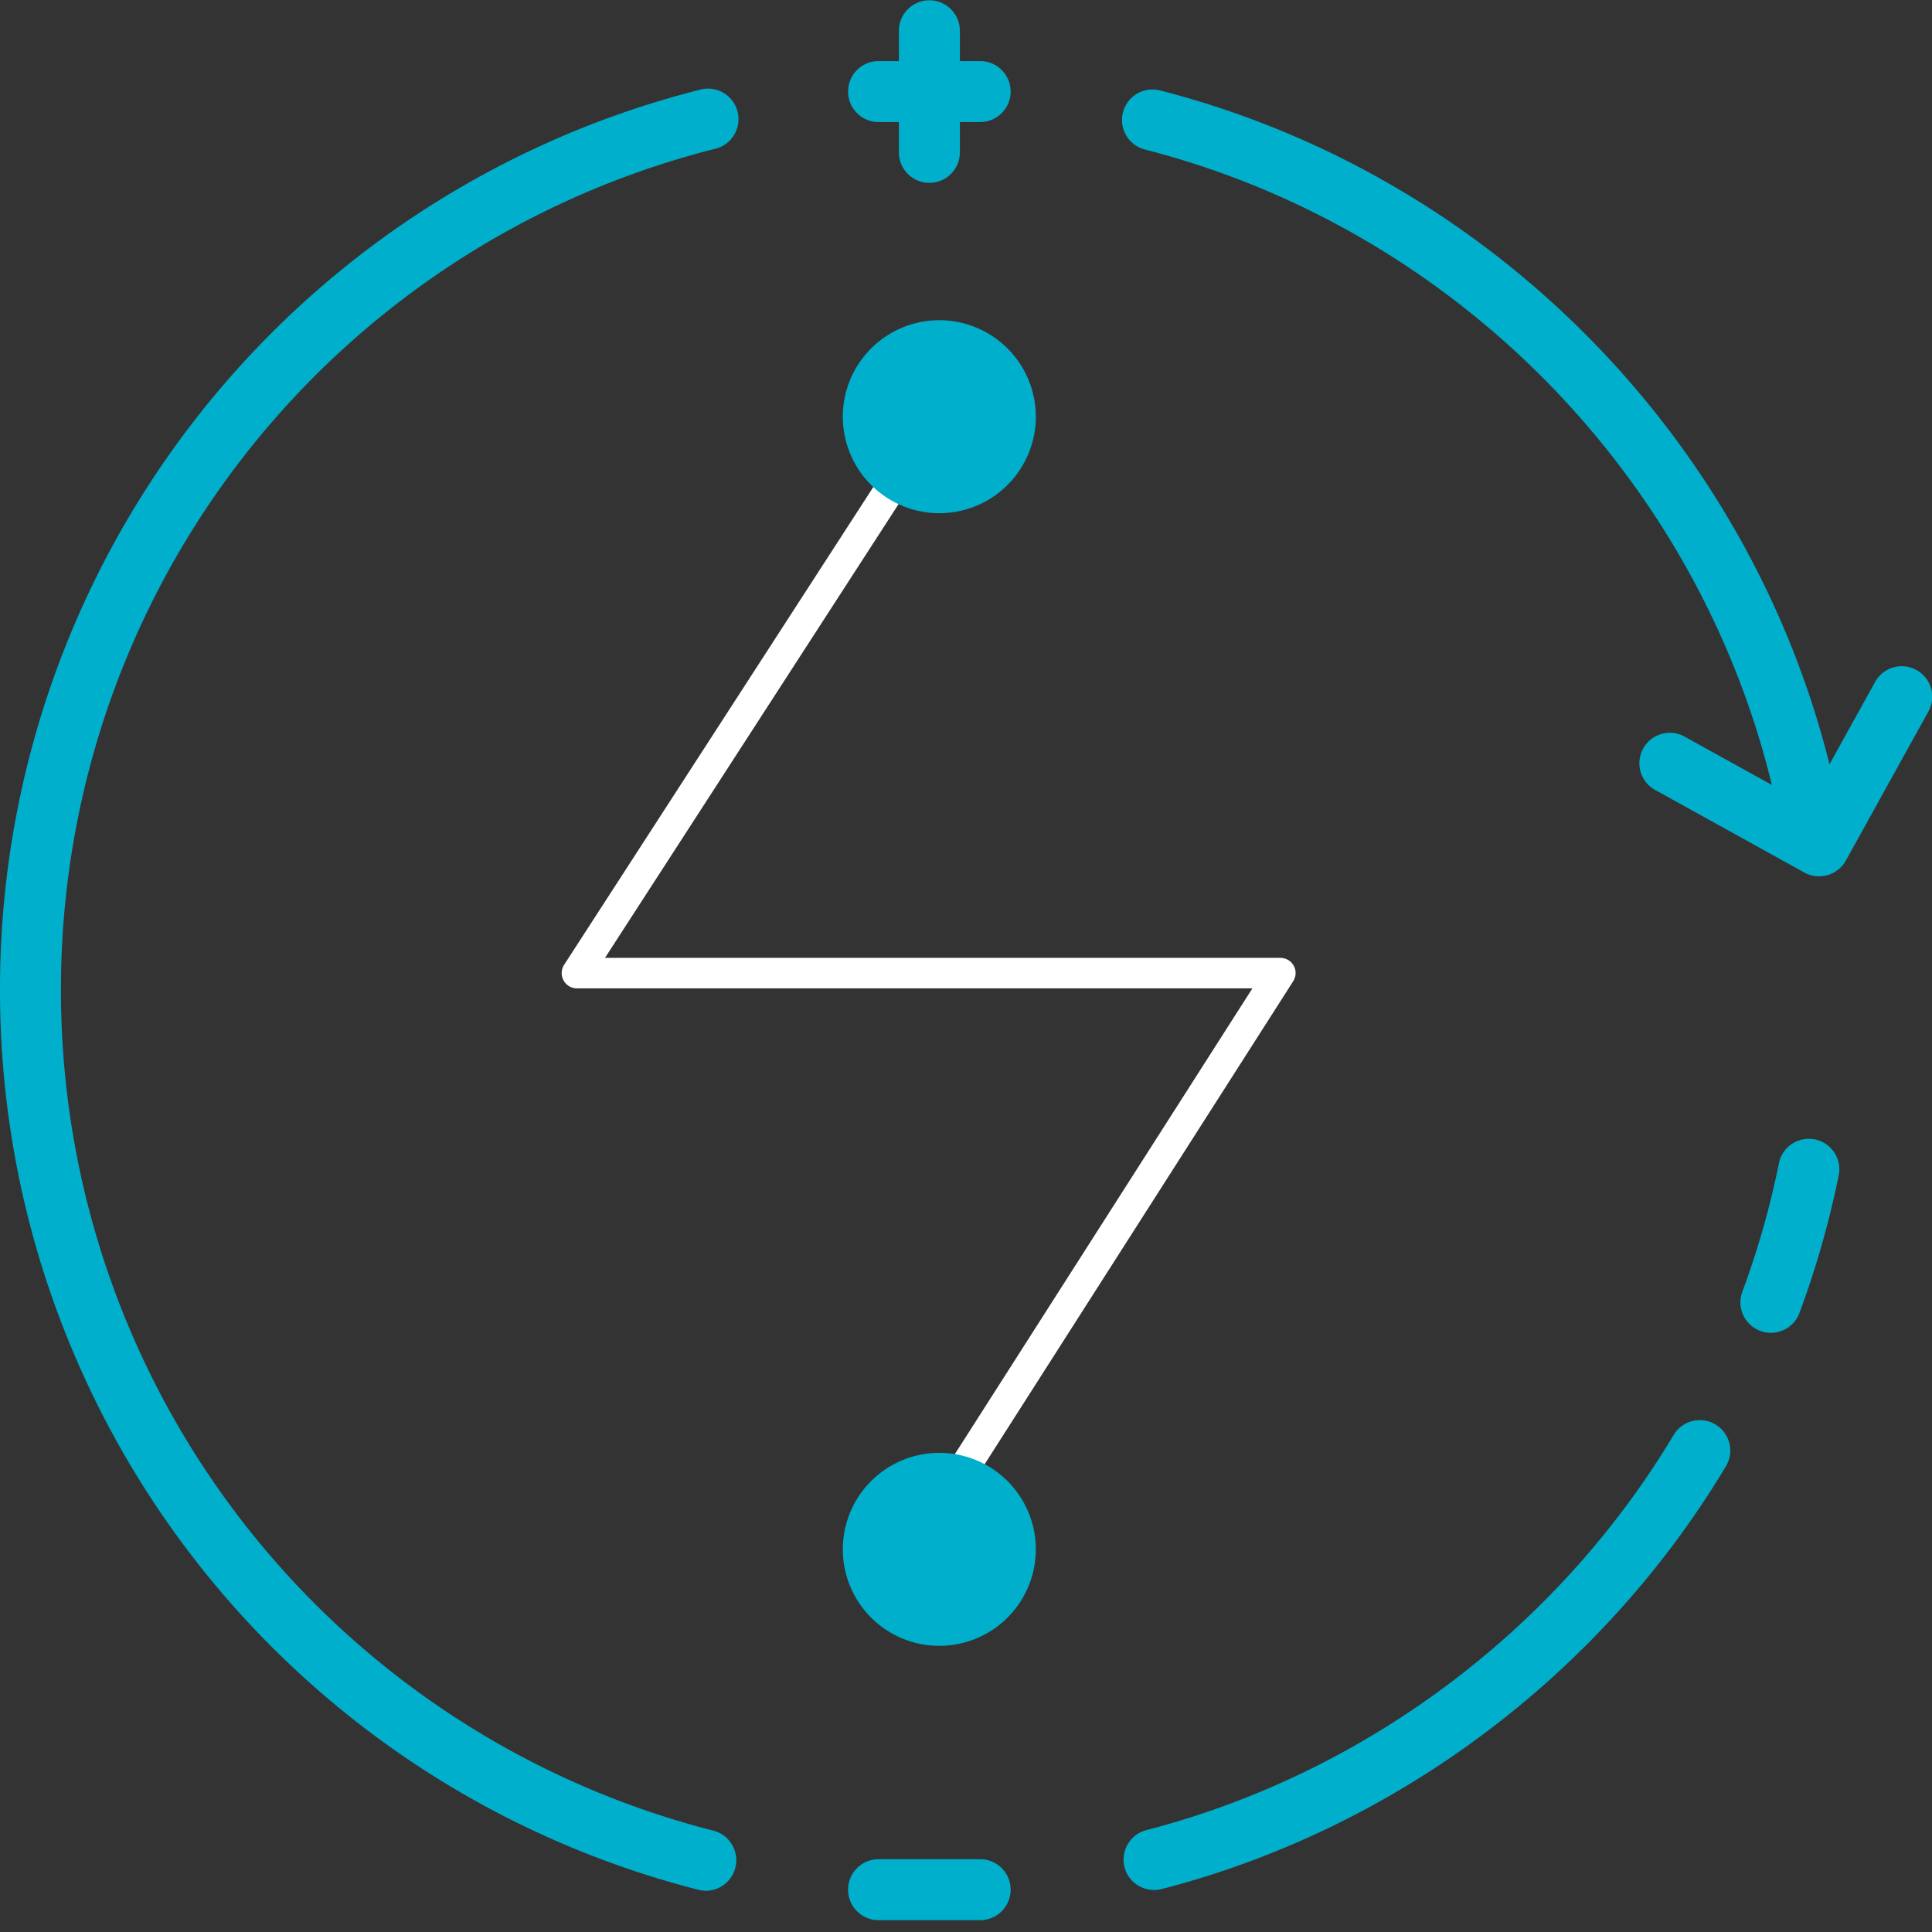
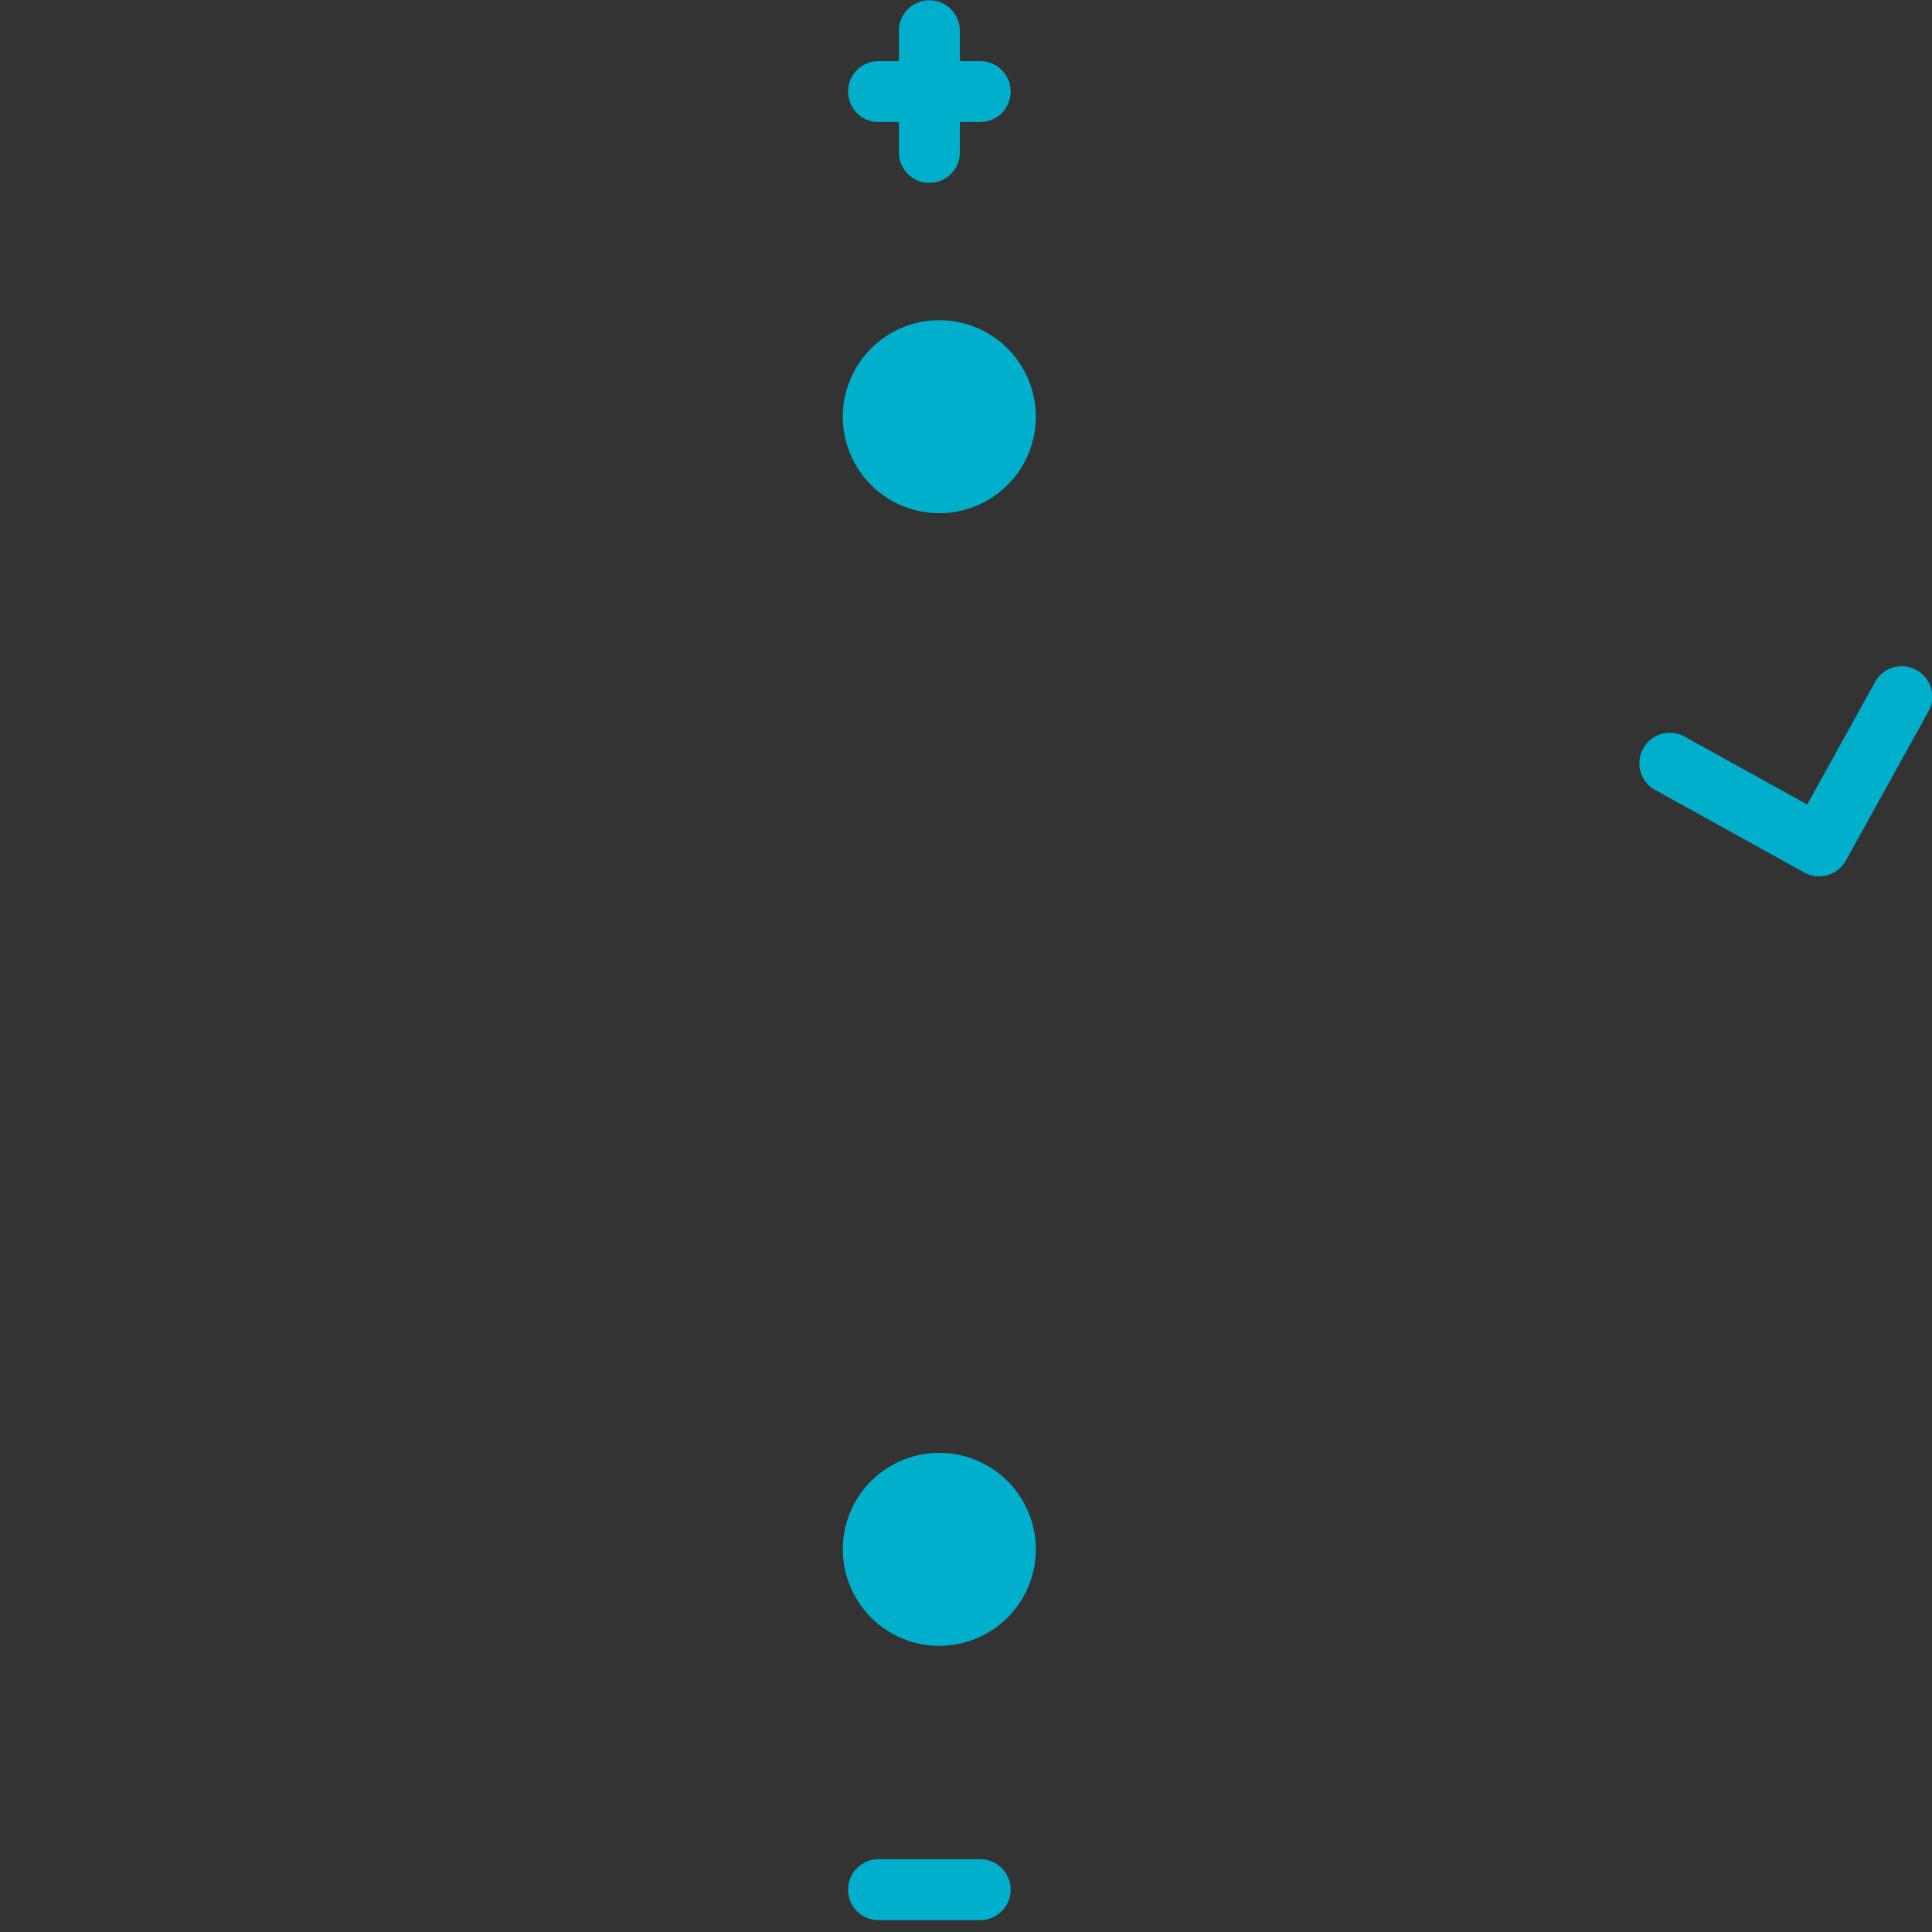
<svg xmlns="http://www.w3.org/2000/svg" t="1595660361809" class="icon" viewBox="0 0 1024 1024" version="1.1" p-id="4825" width="200" height="200">
  <rect x="0" y="0" width="1024" height="1024" fill="#333333" stroke="none" />
  <defs>
    <style type="text/css" />
  </defs>
-   <path d="M479.158 835.997a8.095 8.095 0 0 1-6.815-12.446l191.458-299.697H305.777a8.095 8.095 0 0 1-6.783-12.478l190.754-294.77a8.063 8.063 0 1 1 13.566 8.767l-182.659 282.324H678.615a8.031 8.031 0 0 1 6.783 12.414l-199.393 312.111a8.127 8.127 0 0 1-6.847 3.775z" fill="#FFFFFF" p-id="4826" />
-   <path d="M611.777 1001.731a16.125 16.125 0 0 1-4.031-31.771c115.95-30.011 217.854-106.479 279.572-209.823a16.157 16.157 0 0 1 27.74 16.541c-66.038 110.575-175.077 192.418-299.217 224.541a17.917 17.917 0 0 1-4.063 0.512zM938.606 706.418a16.157 16.157 0 0 1-15.134-21.789c8.319-22.397 14.91-45.657 19.613-69.109a16.189 16.189 0 0 1 31.675 6.335 488.084 488.084 0 0 1-20.989 74.004 16.189 16.189 0 0 1-15.166 10.558zM958.923 446.874a16.157 16.157 0 0 1-15.838-12.99C908.659 262.039 776.68 122.829 606.85 79.252a16.157 16.157 0 0 1 7.999-31.323c181.796 46.649 323.054 195.649 359.88 379.589a16.157 16.157 0 0 1-15.806 19.357zM374.214 1002.147a15.774 15.774 0 0 1-3.999-0.512A491.699 491.699 0 0 1 0.001 524.686 491.347 491.347 0 0 1 372.167 47.257a16.189 16.189 0 0 1 7.871 31.355A459.032 459.032 0 0 0 32.316 524.686a459.384 459.384 0 0 0 345.898 445.626 16.189 16.189 0 0 1-3.999 31.835z" fill="#00AFCC" p-id="4827" />
  <path d="M519.504 64.694h-53.848a16.157 16.157 0 1 1 0-32.315h53.848a16.157 16.157 0 1 1 0 32.315zM519.504 1017.729h-53.848a16.157 16.157 0 1 1 0-32.315h53.848a16.157 16.157 0 1 1 0 32.315z" fill="#00AFCC" p-id="4828" />
  <path d="M492.596 96.913a16.157 16.157 0 0 1-16.157-16.157V16.317a16.157 16.157 0 1 1 32.315 0v64.438a16.157 16.157 0 0 1-16.157 16.157zM964.17 464.471a16.157 16.157 0 0 1-7.839-2.016l-78.612-43.513a16.157 16.157 0 1 1 15.646-28.252l64.502 35.706 35.706-64.47a16.157 16.157 0 1 1 28.252 15.646l-43.513 78.612a16.253 16.253 0 0 1-14.142 8.287zM549.003 220.861a51.128 51.128 0 1 1-102.288 0 51.128 51.128 0 0 1 102.288 0zM549.003 821.184a51.128 51.128 0 1 1-102.288 0 51.128 51.128 0 0 1 102.288 0z" fill="#00AFCC" p-id="4829" />
</svg>